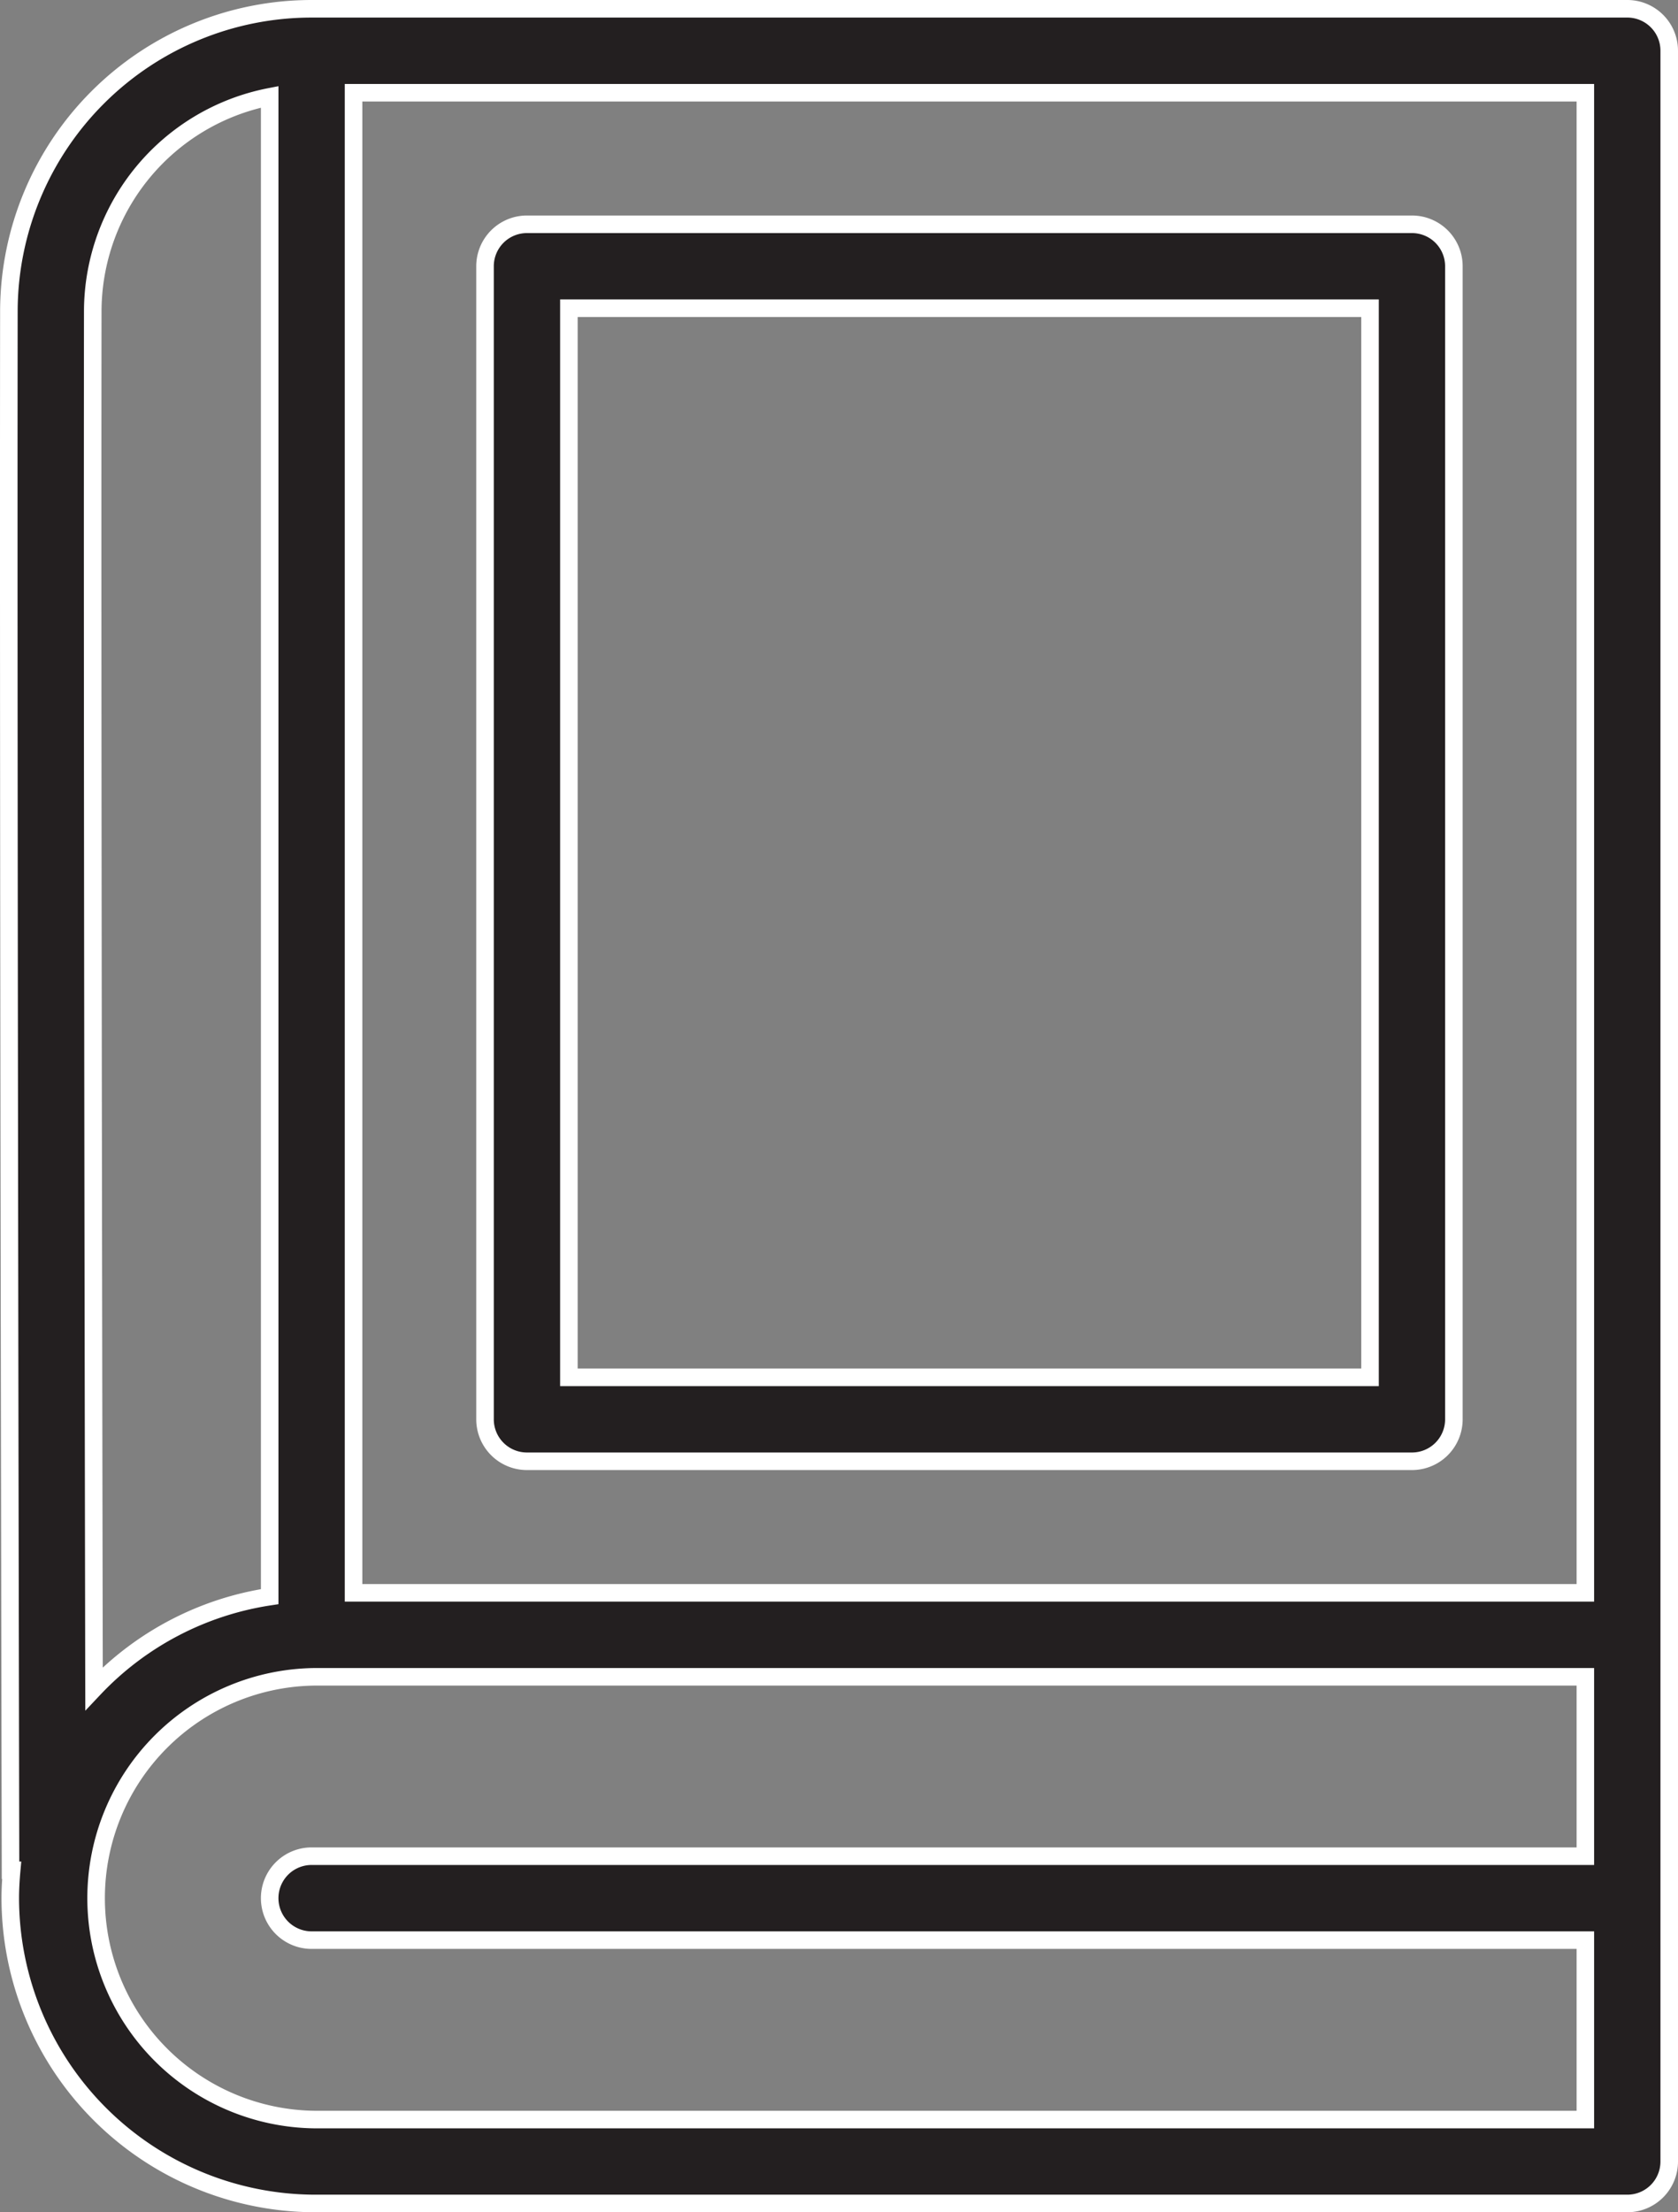
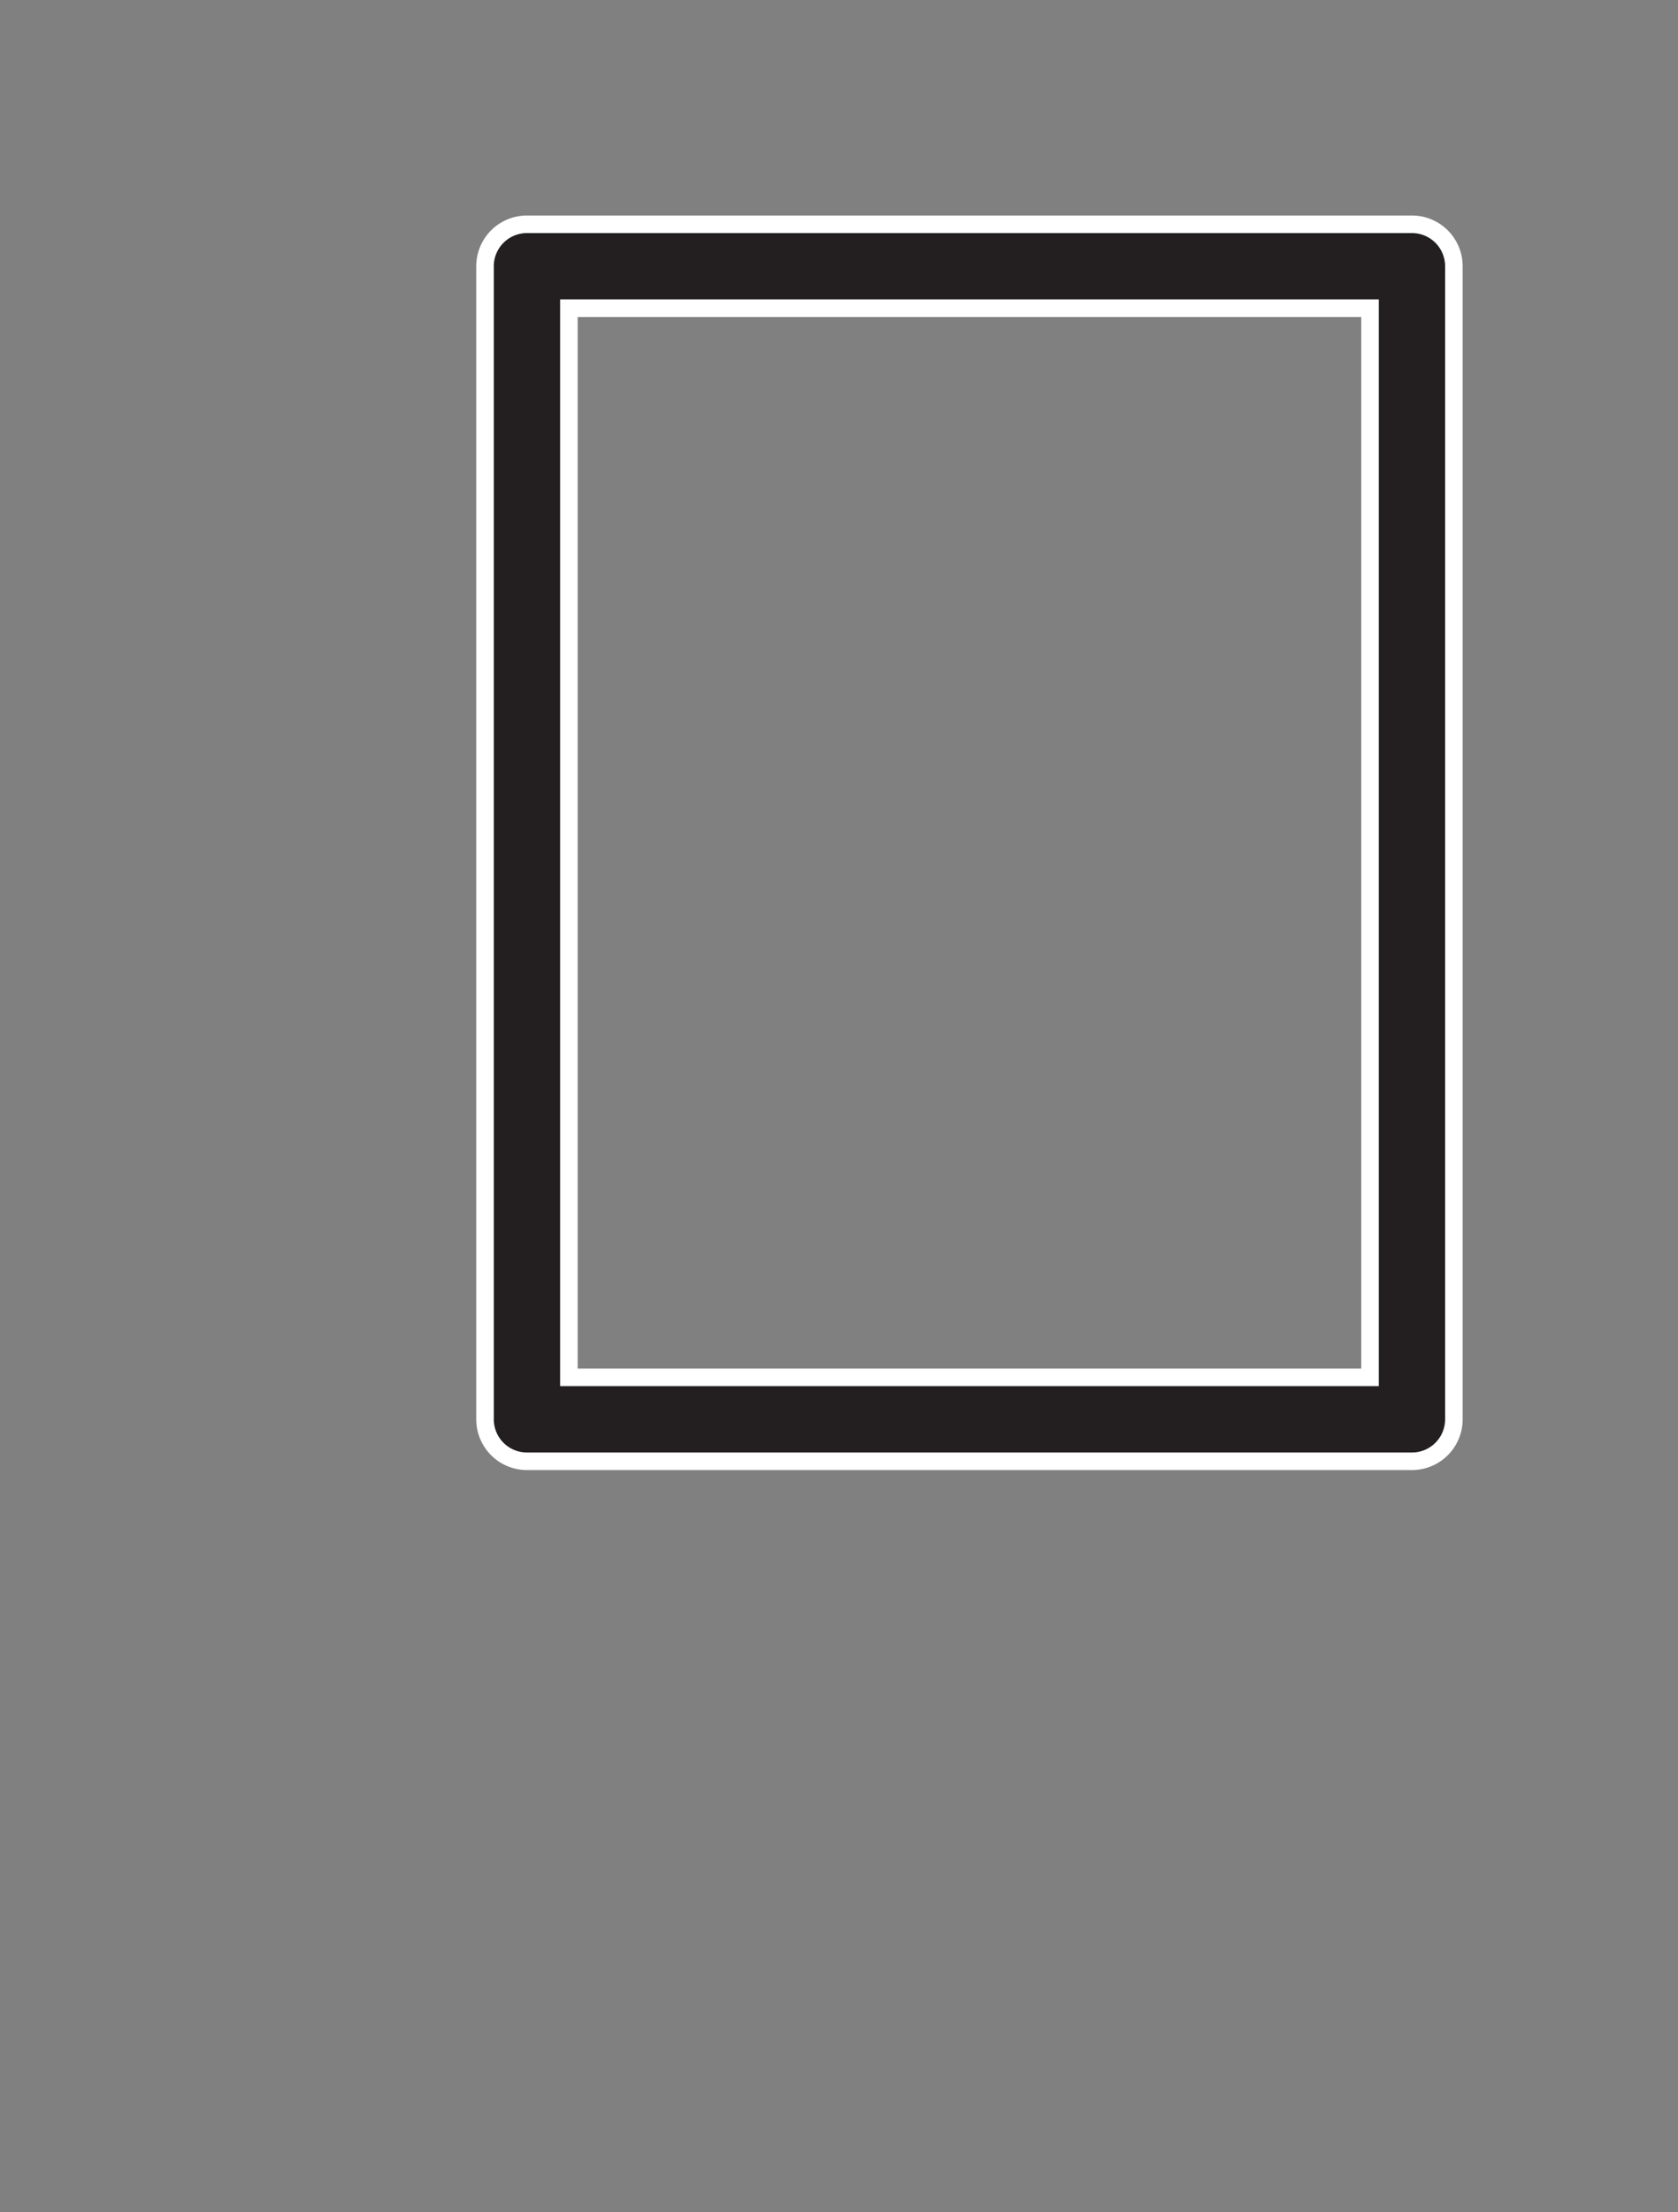
<svg xmlns="http://www.w3.org/2000/svg" viewBox="0 0 90.833 119.659">
  <rect x="0" y="0" width="90.833" height="119.659" fill="#808080" stroke="none" />
  <defs>
    <style>.cls-1{fill:#231f20;stroke:#fff;stroke-miterlimit:10;stroke-width:0.95px;}</style>
  </defs>
  <g id="Layer_2" data-name="Layer 2">
    <g id="Layer_1-2" data-name="Layer 1">
-       <path class="cls-1" d="M88.088.475h-71.22A16.392,16.392,0,0,0,.481,16.811C.446,44.015.57,101.164.57,101.164H.632c-.045.496-.076.997-.076,1.505a16.533,16.533,0,0,0,16.511,16.515H88.088a2.269,2.269,0,0,0,2.27-2.27V2.745A2.269,2.269,0,0,0,88.088.475Zm-2.27,85.681h-66.68V5.016h66.68ZM5.021,16.816A11.844,11.844,0,0,1,14.598,5.238V86.361A16.469,16.469,0,0,0,5.09,91.338C5.057,73.802,4.995,37.037,5.021,16.816Zm12.047,97.83a11.975,11.975,0,0,1,0-23.949h68.75v9.703h-68.95a2.27,2.27,0,1,0,0,4.54h68.95v9.706Z" />
      <path class="cls-1" d="M28.525,79.039H76.431a2.269,2.269,0,0,0,2.27-2.27V14.402a2.269,2.269,0,0,0-2.27-2.27H28.525a2.269,2.269,0,0,0-2.27,2.27V76.769A2.269,2.269,0,0,0,28.525,79.039Zm2.27-62.368H74.162V74.499H30.795Z" />
    </g>
  </g>
</svg>